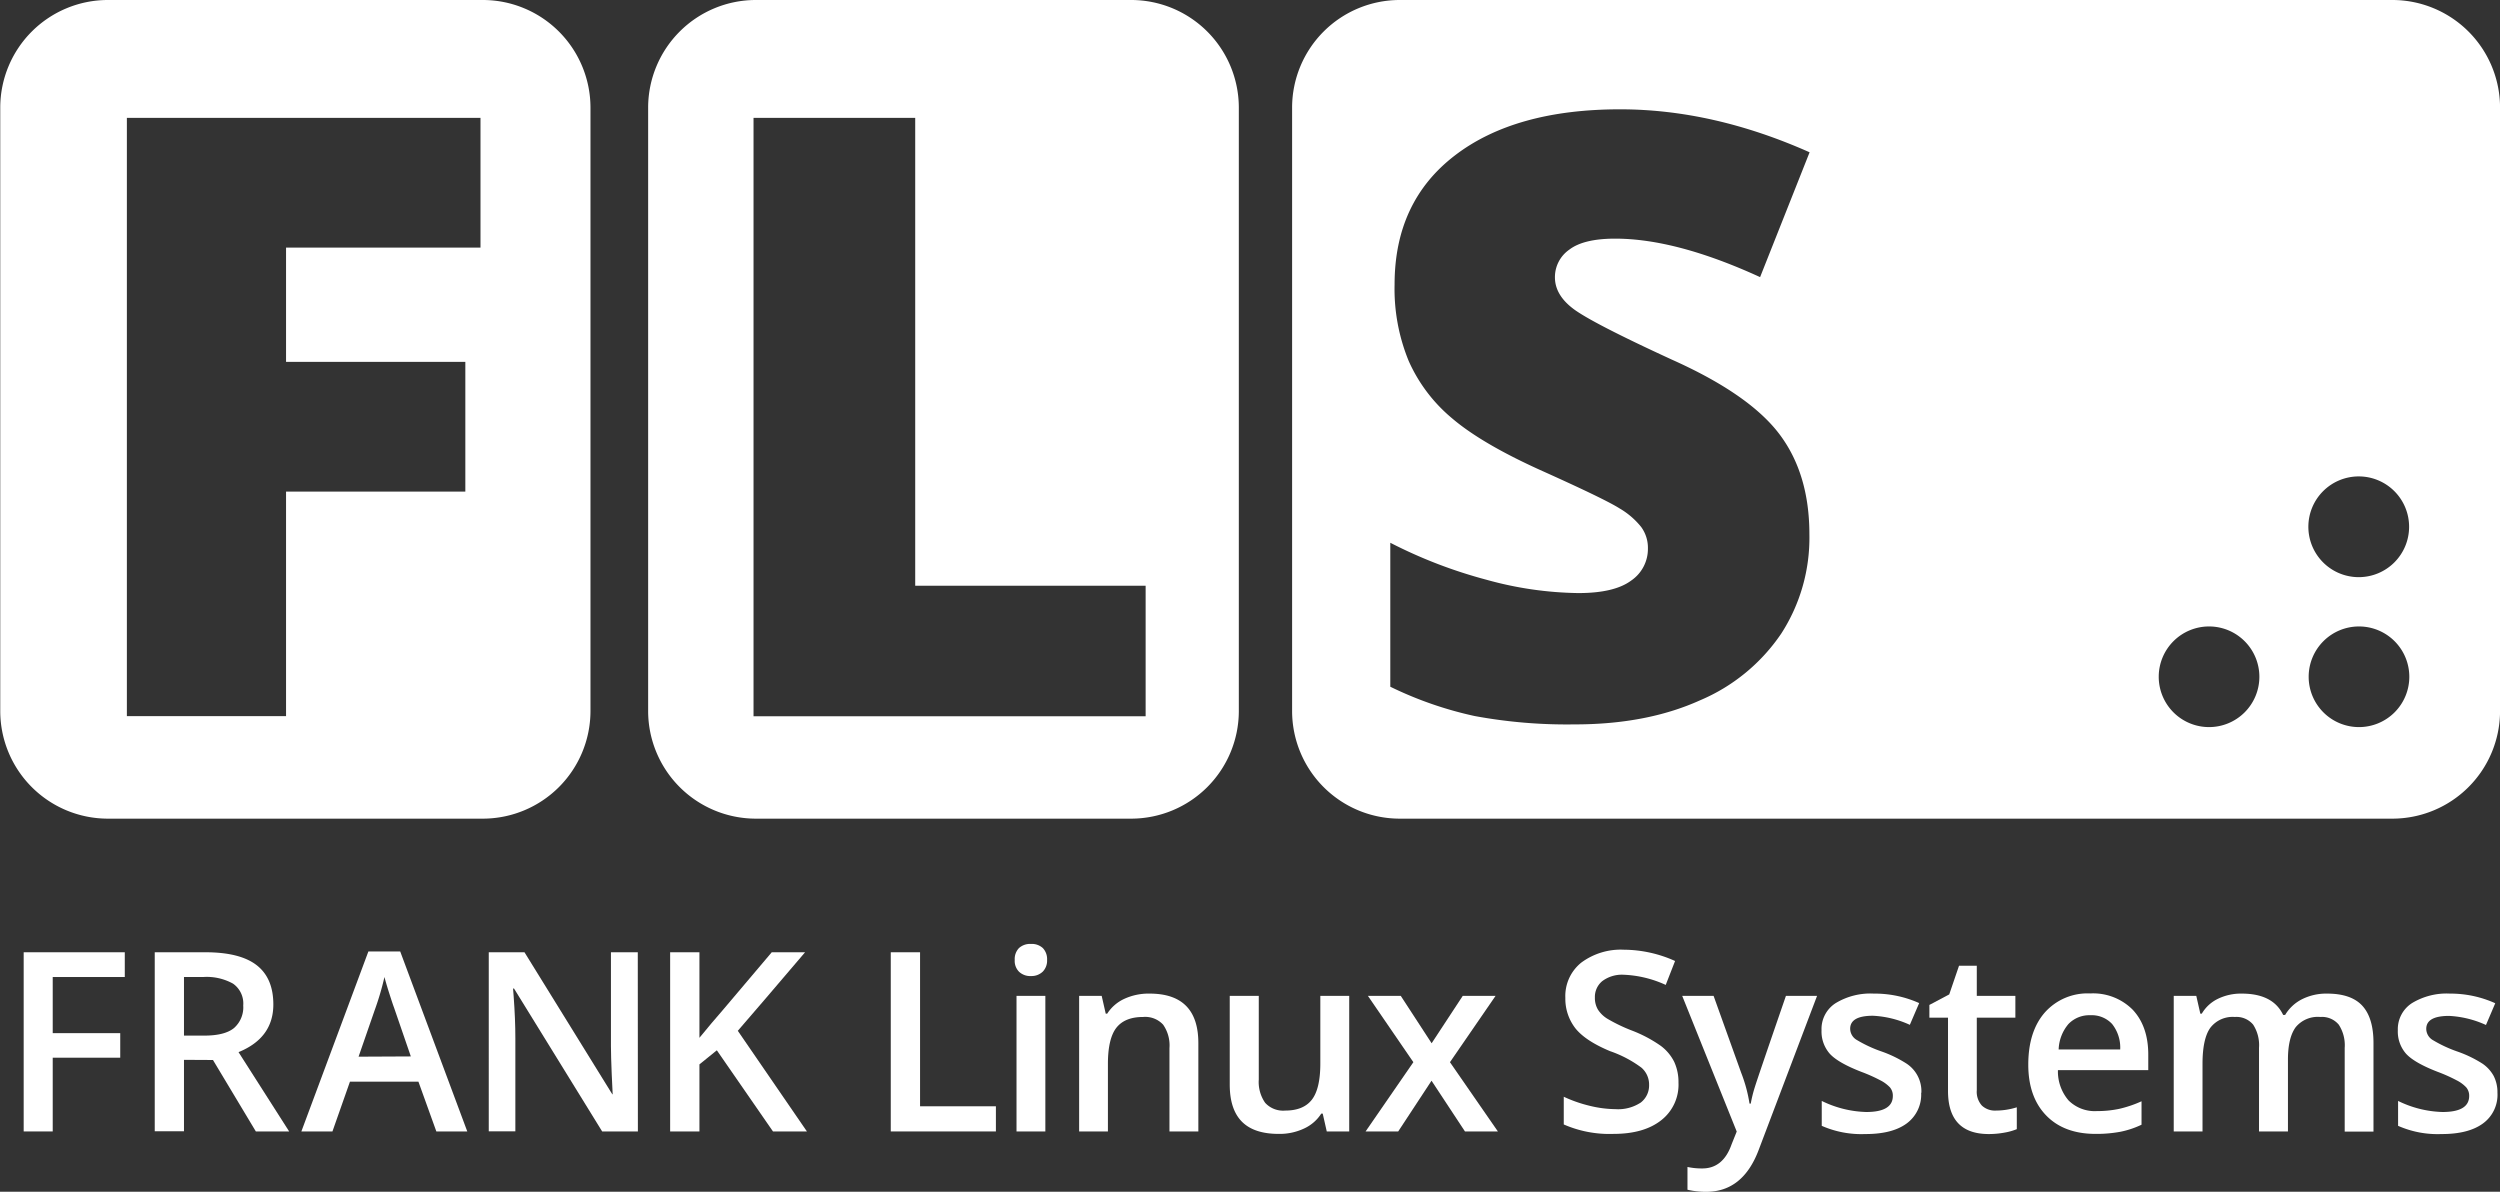
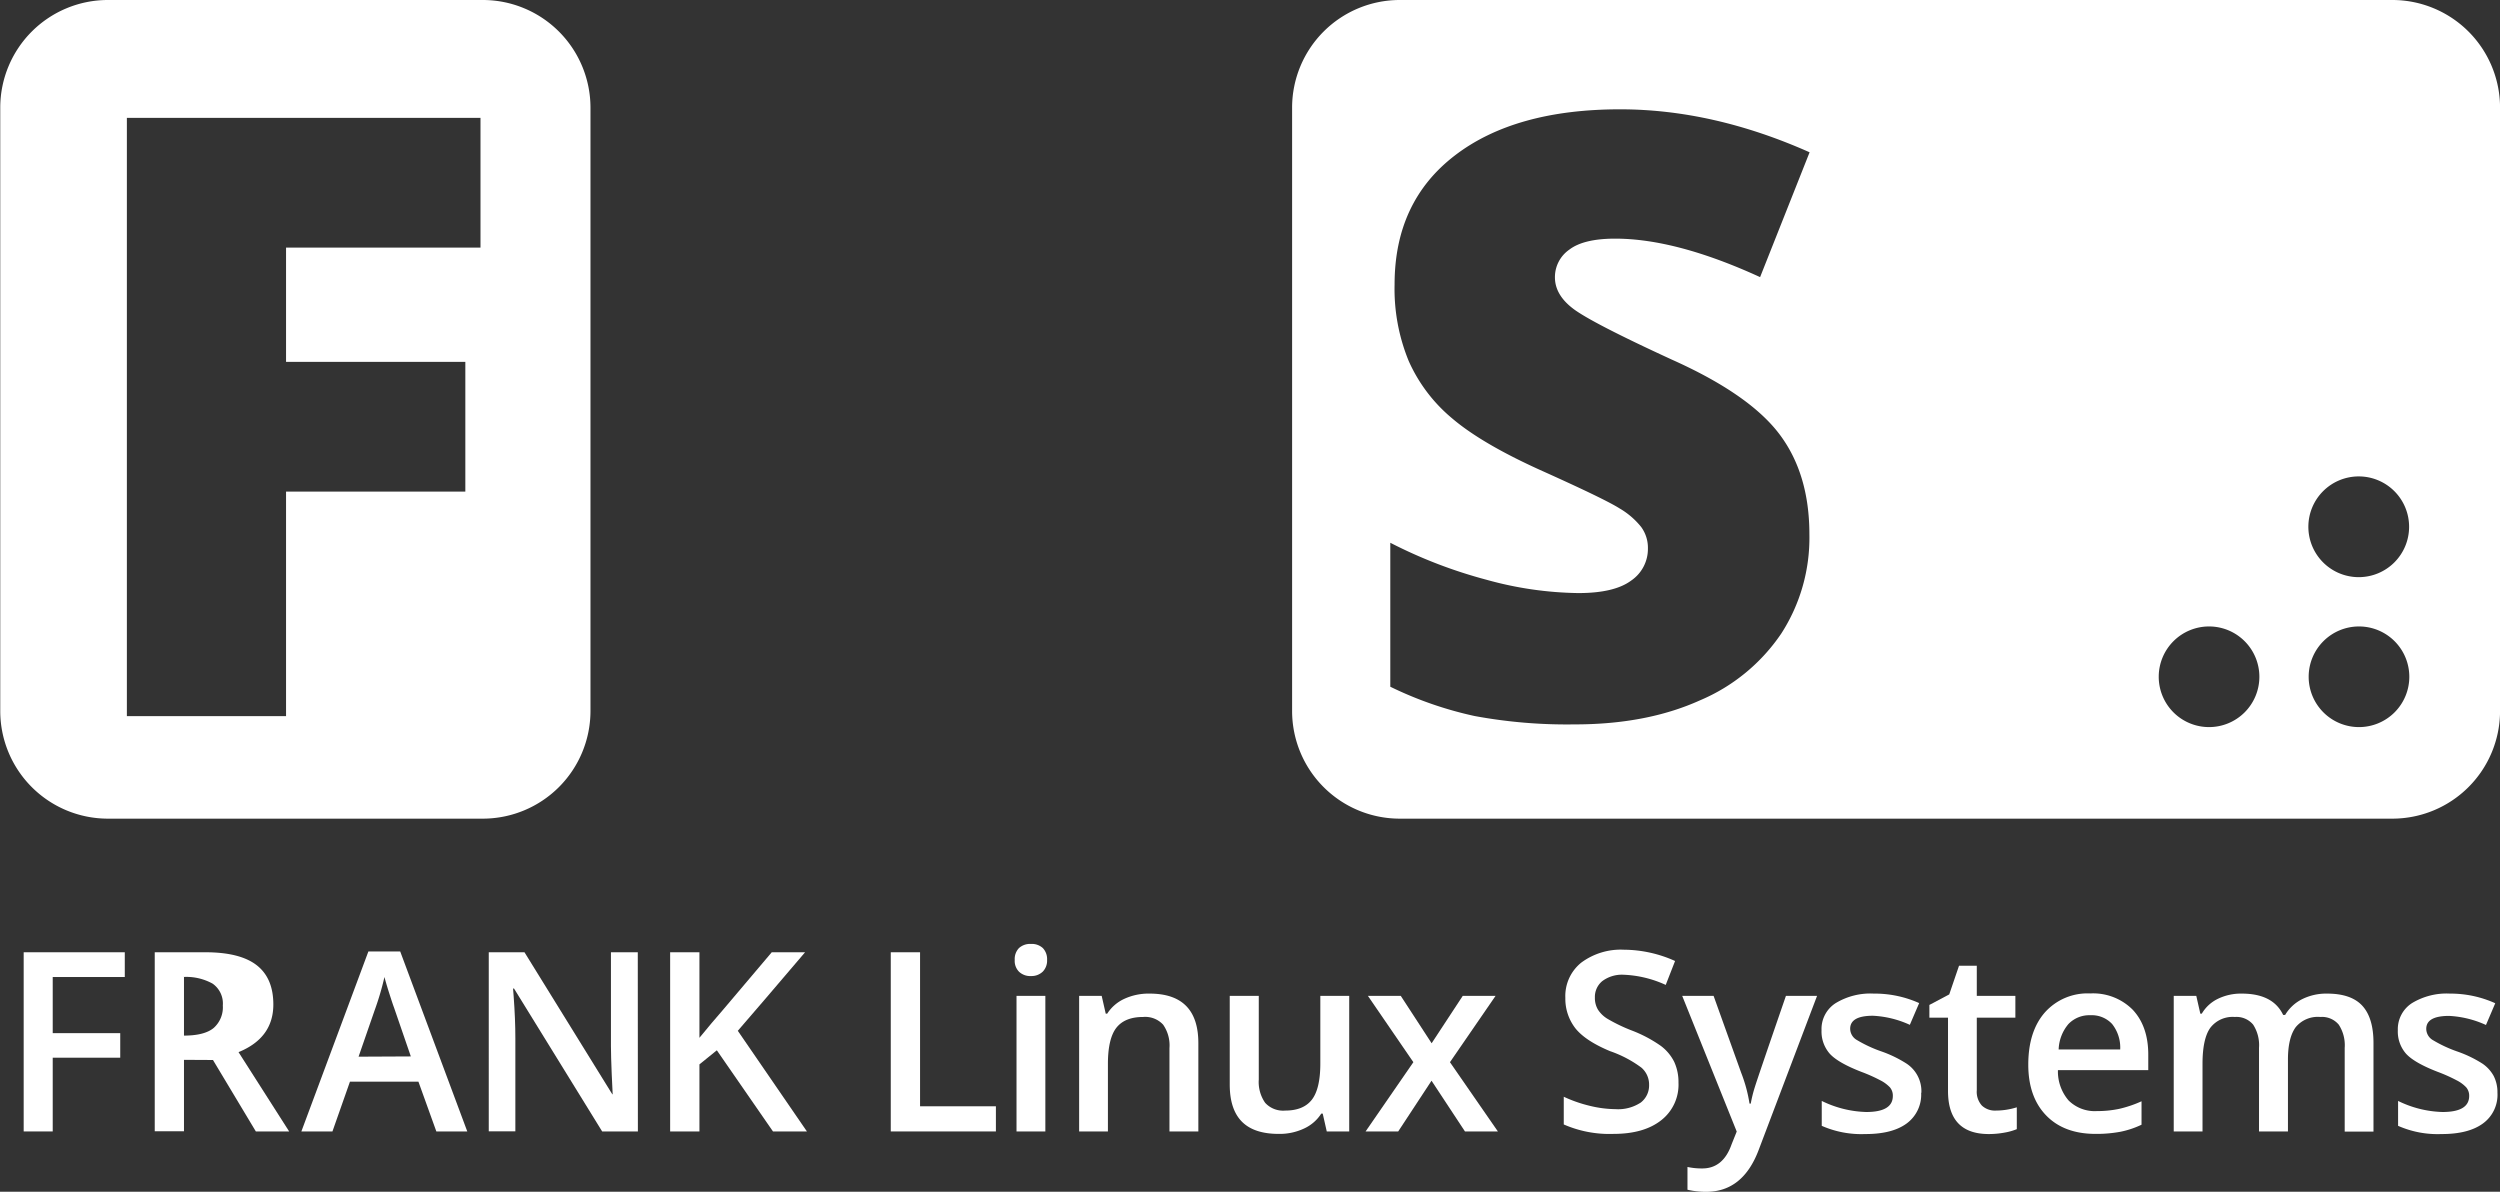
<svg xmlns="http://www.w3.org/2000/svg" id="Ebene_1" data-name="Ebene 1" viewBox="0 0 489.86 233.51">
  <rect x="0" y="0" width="489.86" height="233.51" fill="#333333" stroke="none" />
  <title>FLS Distribution Logo</title>
  <defs>
    <style>.cls-1{fill:none;}.cls-2{fill:#fff;}</style>
  </defs>
  <path class="cls-1" d="M313.42,49.67q2.81-2.16,9-2.16,11.94,0,28.39,7.54l9.7-24.46q-18.93-8.43-37.13-8.42-20.61,0-32.4,9.06T279.17,56.49a37.16,37.16,0,0,0,2.77,15,31,31,0,0,0,8.5,11.23q5.73,4.89,17.2,10.1,12.67,5.7,15.6,7.54a15.28,15.28,0,0,1,4.25,3.65,6.92,6.92,0,0,1,1.32,4.21,7.51,7.51,0,0,1-3.28,6.29q-3.3,2.46-10.35,2.45a70.11,70.11,0,0,1-18-2.61,93.74,93.74,0,0,1-18.85-7.25v28.22a73,73,0,0,0,16.52,5.74,99.42,99.42,0,0,0,19.65,1.64q14,0,24.46-4.69a36.26,36.26,0,0,0,16-13.15,34.59,34.59,0,0,0,5.53-19.37q0-11.86-5.89-19.69T333.55,71.17q-15.81-7.22-19.37-10t-3.57-6.17A6.55,6.55,0,0,1,313.42,49.67Z" transform="translate(-5.95 -0.75)" />
-   <circle class="cls-1" cx="438.79" cy="133.36" r="9.86" transform="translate(28.27 348.58) rotate(-45)" />
  <polygon class="cls-1" points="24.86 140.35 56.05 140.35 56.05 96.32 91.18 96.32 91.18 70.9 56.05 70.9 56.05 48.52 94.15 48.52 94.15 23.1 24.86 23.1 24.86 140.35" />
-   <polygon class="cls-1" points="179.33 23.1 147.65 23.1 147.65 140.35 224.48 140.35 224.48 114.77 179.33 114.77 179.33 23.1" />
  <circle class="cls-1" cx="462.23" cy="132.61" r="9.86" />
  <circle class="cls-1" cx="462.23" cy="103.23" r="9.86" />
  <polygon class="cls-1" points="24.86 140.35 56.05 140.35 56.05 96.32 91.18 96.32 91.18 70.9 56.05 70.9 56.05 48.52 94.15 48.52 94.15 23.1 24.86 23.1 24.86 140.35" />
  <path class="cls-2" d="M100.64.75H27a21.1,21.1,0,0,0-21,21V140.16a21.1,21.1,0,0,0,21,21h73.65a21.11,21.11,0,0,0,21-21V21.79A21.11,21.11,0,0,0,100.64.75Zm-.54,48.52H62V71.65H97.13V97.07H62v44H30.81V23.85H100.1Z" transform="translate(-5.95 -0.75)" />
  <polygon class="cls-1" points="179.33 23.1 147.65 23.1 147.65 140.35 224.48 140.35 224.48 114.77 179.33 114.77 179.33 23.1" />
-   <path class="cls-2" d="M227.67.75H154a21.11,21.11,0,0,0-21.05,21V140.16a21.11,21.11,0,0,0,21.05,21h73.64a21.11,21.11,0,0,0,21.05-21V21.79A21.11,21.11,0,0,0,227.67.75Zm2.76,140.35H153.6V23.85h31.68v91.67h45.15Z" transform="translate(-5.95 -0.75)" />
  <circle class="cls-1" cx="438.79" cy="133.36" r="9.86" transform="translate(28.27 348.58) rotate(-45)" />
  <circle class="cls-1" cx="468.18" cy="133.36" r="9.86" transform="translate(272.66 580.99) rotate(-82.98)" />
-   <path class="cls-1" d="M313.42,49.67q2.81-2.16,9-2.16,11.94,0,28.39,7.54l9.7-24.46q-18.93-8.43-37.13-8.42-20.61,0-32.4,9.06T279.17,56.49a37.16,37.16,0,0,0,2.77,15,31,31,0,0,0,8.5,11.23q5.73,4.89,17.2,10.1,12.67,5.7,15.6,7.54a15.28,15.28,0,0,1,4.25,3.65,6.92,6.92,0,0,1,1.32,4.21,7.51,7.51,0,0,1-3.28,6.29q-3.3,2.46-10.35,2.45a70.11,70.11,0,0,1-18-2.61,93.74,93.74,0,0,1-18.85-7.25v28.22a73,73,0,0,0,16.52,5.74,99.42,99.42,0,0,0,19.65,1.64q14,0,24.46-4.69a36.26,36.26,0,0,0,16-13.15,34.59,34.59,0,0,0,5.53-19.37q0-11.86-5.89-19.69T333.55,71.17q-15.81-7.22-19.37-10t-3.57-6.17A6.55,6.55,0,0,1,313.42,49.67Z" transform="translate(-5.95 -0.75)" />
  <circle class="cls-1" cx="468.18" cy="103.98" r="9.86" transform="translate(57.65 360.76) rotate(-45)" />
  <path class="cls-2" d="M474.77.75H280.13a21.1,21.1,0,0,0-21,21V140.16a21.1,21.1,0,0,0,21,21H474.77a21.11,21.11,0,0,0,21.05-21V21.79A21.11,21.11,0,0,0,474.77.75ZM314.18,61.22q3.57,2.73,19.37,10Q348.7,78,354.6,85.8t5.89,19.69A34.59,34.59,0,0,1,355,124.86,36.26,36.26,0,0,1,339,138q-10.42,4.69-24.46,4.69a99.42,99.42,0,0,1-19.65-1.64,73,73,0,0,1-16.52-5.74V107.1a93.74,93.74,0,0,0,18.85,7.25,70.11,70.11,0,0,0,18,2.61q7.05,0,10.35-2.45a7.51,7.51,0,0,0,3.28-6.29,6.92,6.92,0,0,0-1.32-4.21,15.28,15.28,0,0,0-4.25-3.65q-2.92-1.85-15.6-7.54-11.46-5.2-17.2-10.1a31,31,0,0,1-8.5-11.23,37.16,37.16,0,0,1-2.77-15q0-16.2,11.79-25.26t32.4-9.06q18.21,0,37.13,8.42l-9.7,24.46q-16.44-7.54-28.39-7.54-6.18,0-9,2.16a6.55,6.55,0,0,0-2.81,5.38Q310.61,58.5,314.18,61.22Zm124.61,82a9.86,9.86,0,1,1,9.87-9.86A9.86,9.86,0,0,1,438.79,143.22Zm29.39,0a9.86,9.86,0,1,1,9.86-9.86A9.86,9.86,0,0,1,468.18,143.22Zm0-29.38A9.87,9.87,0,1,1,478,104,9.87,9.87,0,0,1,468.18,113.84Z" transform="translate(-5.95 -0.75)" />
  <path class="cls-2" d="M16.28,222.45H10.59V187.34H30.4v4.85H16.28v11H29.51V208H16.28Z" transform="translate(-5.95 -0.75)" />
-   <path class="cls-2" d="M42,208.42v14H36.27V187.34h9.92q6.8,0,10.06,2.54c2.18,1.7,3.26,4.26,3.26,7.69q0,6.56-6.82,9.34l9.92,15.54H56.08l-8.4-14Zm0-4.75h4q4,0,5.81-1.49a5.41,5.41,0,0,0,1.8-4.42,4.74,4.74,0,0,0-2-4.27,10.6,10.6,0,0,0-5.86-1.3H42Z" transform="translate(-5.95 -0.75)" />
+   <path class="cls-2" d="M42,208.42v14H36.27V187.34h9.92q6.8,0,10.06,2.54c2.18,1.7,3.26,4.26,3.26,7.69q0,6.56-6.82,9.34l9.92,15.54H56.08l-8.4-14Zm0-4.75q4,0,5.81-1.49a5.41,5.41,0,0,0,1.8-4.42,4.74,4.74,0,0,0-2-4.27,10.6,10.6,0,0,0-5.86-1.3H42Z" transform="translate(-5.95 -0.75)" />
  <path class="cls-2" d="M91.45,222.45l-3.51-9.75H74.52l-3.43,9.75H65l13.13-35.26h6.24l13.14,35.26Zm-5-14.7-3.29-9.56c-.24-.64-.57-1.65-1-3s-.72-2.39-.88-3a54,54,0,0,1-1.9,6.46l-3.17,9.15Z" transform="translate(-5.95 -0.75)" />
  <path class="cls-2" d="M130.94,222.45h-7l-17.27-28h-.19l.12,1.56q.33,4.47.33,8.17v18.25h-5.21V187.34h7l17.21,27.83H126c0-.37-.1-1.71-.19-4s-.15-4.12-.15-5.42V187.34h5.26Z" transform="translate(-5.95 -0.75)" />
  <path class="cls-2" d="M164.06,222.45h-6.65l-11-15.9L143,209.31v13.14h-5.74V187.34H143V204.1q2.35-2.88,4.68-5.55l9.49-11.21h6.53q-9.19,10.8-13.18,15.39Z" transform="translate(-5.95 -0.75)" />
  <path class="cls-2" d="M180.49,222.45V187.34h5.74v30.18h14.86v4.93Z" transform="translate(-5.95 -0.75)" />
  <path class="cls-2" d="M204.78,188.85a3.1,3.1,0,0,1,.83-2.33,3.23,3.23,0,0,1,2.36-.81,3.18,3.18,0,0,1,2.32.81,3.14,3.14,0,0,1,.83,2.33,3.08,3.08,0,0,1-.83,2.27A3.15,3.15,0,0,1,208,192a3.2,3.2,0,0,1-2.36-.83A3,3,0,0,1,204.78,188.85Zm6,33.6h-5.65V195.89h5.65Z" transform="translate(-5.95 -0.75)" />
  <path class="cls-2" d="M240.76,222.45H235.1V206.12a7.12,7.12,0,0,0-1.24-4.59,4.76,4.76,0,0,0-3.92-1.51q-3.58,0-5.24,2.11c-1.1,1.41-1.66,3.77-1.66,7.09v13.23H217.4V195.89h4.42l.79,3.48h.29a7.91,7.91,0,0,1,3.41-2.93,11.38,11.38,0,0,1,4.9-1q9.56,0,9.55,9.72Z" transform="translate(-5.95 -0.75)" />
  <path class="cls-2" d="M265.92,222.45l-.79-3.49h-.29a7.9,7.9,0,0,1-3.35,2.91,11.26,11.26,0,0,1-5,1.06c-3.21,0-5.62-.8-7.2-2.4s-2.38-4-2.38-7.28V195.89h5.69v16.38a7.12,7.12,0,0,0,1.25,4.57,4.76,4.76,0,0,0,3.92,1.52c2.37,0,4.11-.7,5.22-2.12s1.67-3.79,1.67-7.12V195.89h5.66v26.56Z" transform="translate(-5.95 -0.75)" />
  <path class="cls-2" d="M282.89,208.88l-8.91-13h6.44l6.05,9.29,6.1-9.29H299l-8.94,13,9.39,13.57H293l-6.55-9.94-6.53,9.94h-6.39Z" transform="translate(-5.95 -0.75)" />
  <path class="cls-2" d="M334.84,212.91a8.83,8.83,0,0,1-3.39,7.35q-3.39,2.67-9.34,2.67a22.33,22.33,0,0,1-9.75-1.85v-5.43a26.49,26.49,0,0,0,5.1,1.78,21.84,21.84,0,0,0,5,.65,8.07,8.07,0,0,0,5-1.3,4.23,4.23,0,0,0,1.62-3.48,4.38,4.38,0,0,0-1.49-3.34,22.61,22.61,0,0,0-6.15-3.24q-4.8-2-6.77-4.44a9.44,9.44,0,0,1-2-6,8.4,8.4,0,0,1,3.12-6.91,13,13,0,0,1,8.38-2.53,24.69,24.69,0,0,1,10,2.21l-1.83,4.69a21.76,21.76,0,0,0-8.35-2A6.41,6.41,0,0,0,319.9,193a4,4,0,0,0-1.44,3.21,4.46,4.46,0,0,0,.58,2.34,5.73,5.73,0,0,0,1.89,1.83,32.15,32.15,0,0,0,4.76,2.29,26,26,0,0,1,5.67,3,8.81,8.81,0,0,1,2.64,3.14A9.48,9.48,0,0,1,334.84,212.91Z" transform="translate(-5.95 -0.75)" />
  <path class="cls-2" d="M335.57,195.89h6.15l5.4,15.05a29,29,0,0,1,1.64,6.06H349a25.4,25.4,0,0,1,.79-3.21q.58-1.89,6.1-17.9h6.1L350.58,226q-3.09,8.28-10.32,8.28a15.92,15.92,0,0,1-3.66-.41v-4.46a13.39,13.39,0,0,0,2.91.29c2.72,0,4.64-1.58,5.74-4.74l1-2.49Z" transform="translate(-5.95 -0.75)" />
  <path class="cls-2" d="M382.39,214.88a7,7,0,0,1-2.83,6q-2.83,2.09-8.12,2.08a19.24,19.24,0,0,1-8.53-1.61v-4.88a21,21,0,0,0,8.72,2.17q5.21,0,5.21-3.15a2.51,2.51,0,0,0-.57-1.68,6.9,6.9,0,0,0-1.9-1.39,31.12,31.12,0,0,0-3.68-1.64c-3.05-1.18-5.12-2.37-6.2-3.55a6.58,6.58,0,0,1-1.62-4.61,6,6,0,0,1,2.75-5.3,13.08,13.08,0,0,1,7.48-1.88A21.27,21.27,0,0,1,382,197.3l-1.83,4.26a19.57,19.57,0,0,0-7.23-1.78q-4.45,0-4.46,2.54a2.58,2.58,0,0,0,1.16,2.12,25.7,25.7,0,0,0,5.08,2.37,23.56,23.56,0,0,1,4.78,2.33,6.47,6.47,0,0,1,2.93,5.74Z" transform="translate(-5.95 -0.75)" />
  <path class="cls-2" d="M397,218.36a13.83,13.83,0,0,0,4.13-.64V222a11.37,11.37,0,0,1-2.42.68,16.9,16.9,0,0,1-3.06.28q-8,0-8-8.46V200.16H384v-2.5l3.89-2.06,1.92-5.62h3.48v5.91h7.56v4.27h-7.56v14.22a4,4,0,0,0,1,3A3.71,3.71,0,0,0,397,218.36Z" transform="translate(-5.95 -0.75)" />
  <path class="cls-2" d="M416.57,222.93q-6.19,0-9.69-3.62t-3.5-9.95q0-6.51,3.25-10.23a11.19,11.19,0,0,1,8.9-3.72,10.93,10.93,0,0,1,8.31,3.19c2,2.13,3.05,5.06,3.05,8.79v3.05h-17.7a8.71,8.71,0,0,0,2.09,5.94,7.28,7.28,0,0,0,5.55,2.08,20.84,20.84,0,0,0,4.38-.44,22.93,22.93,0,0,0,4.36-1.48v4.59a17.54,17.54,0,0,1-4.18,1.39A25.72,25.72,0,0,1,416.57,222.93Zm-1-23.25a5.66,5.66,0,0,0-4.31,1.71,8.11,8.11,0,0,0-1.93,5h12.06a7.43,7.43,0,0,0-1.59-5A5.44,5.44,0,0,0,415.53,199.68Z" transform="translate(-5.95 -0.75)" />
  <path class="cls-2" d="M454.26,222.45h-5.67V206.07a7.42,7.42,0,0,0-1.15-4.55,4.26,4.26,0,0,0-3.6-1.5,5.5,5.5,0,0,0-4.79,2.12q-1.53,2.13-1.53,7.08v13.23h-5.64V195.89h4.42l.79,3.48h.29a7.35,7.35,0,0,1,3.2-2.93,10.32,10.32,0,0,1,4.63-1q6.12,0,8.11,4.18h.39a8.08,8.08,0,0,1,3.31-3.08,10.59,10.59,0,0,1,4.9-1.1q4.75,0,6.93,2.4t2.17,7.32v17.32h-5.64V206.07a7.35,7.35,0,0,0-1.17-4.55,4.28,4.28,0,0,0-3.61-1.5,5.6,5.6,0,0,0-4.82,2q-1.51,2.06-1.52,6.3Z" transform="translate(-5.95 -0.75)" />
  <path class="cls-2" d="M495.31,214.88a6.94,6.94,0,0,1-2.83,6q-2.84,2.09-8.12,2.08a19.16,19.16,0,0,1-8.52-1.61v-4.88a20.93,20.93,0,0,0,8.71,2.17q5.22,0,5.22-3.15a2.52,2.52,0,0,0-.58-1.68,6.75,6.75,0,0,0-1.9-1.39,30.85,30.85,0,0,0-3.67-1.64c-3.06-1.18-5.13-2.37-6.21-3.55a6.58,6.58,0,0,1-1.62-4.61,6.07,6.07,0,0,1,2.75-5.3,13.08,13.08,0,0,1,7.48-1.88,21.27,21.27,0,0,1,8.86,1.89l-1.82,4.26a19.66,19.66,0,0,0-7.23-1.78q-4.47,0-4.47,2.54a2.58,2.58,0,0,0,1.16,2.12,25.7,25.7,0,0,0,5.08,2.37,23.29,23.29,0,0,1,4.78,2.33,7,7,0,0,1,2.21,2.44A7.05,7.05,0,0,1,495.31,214.88Z" transform="translate(-5.95 -0.75)" />
</svg>